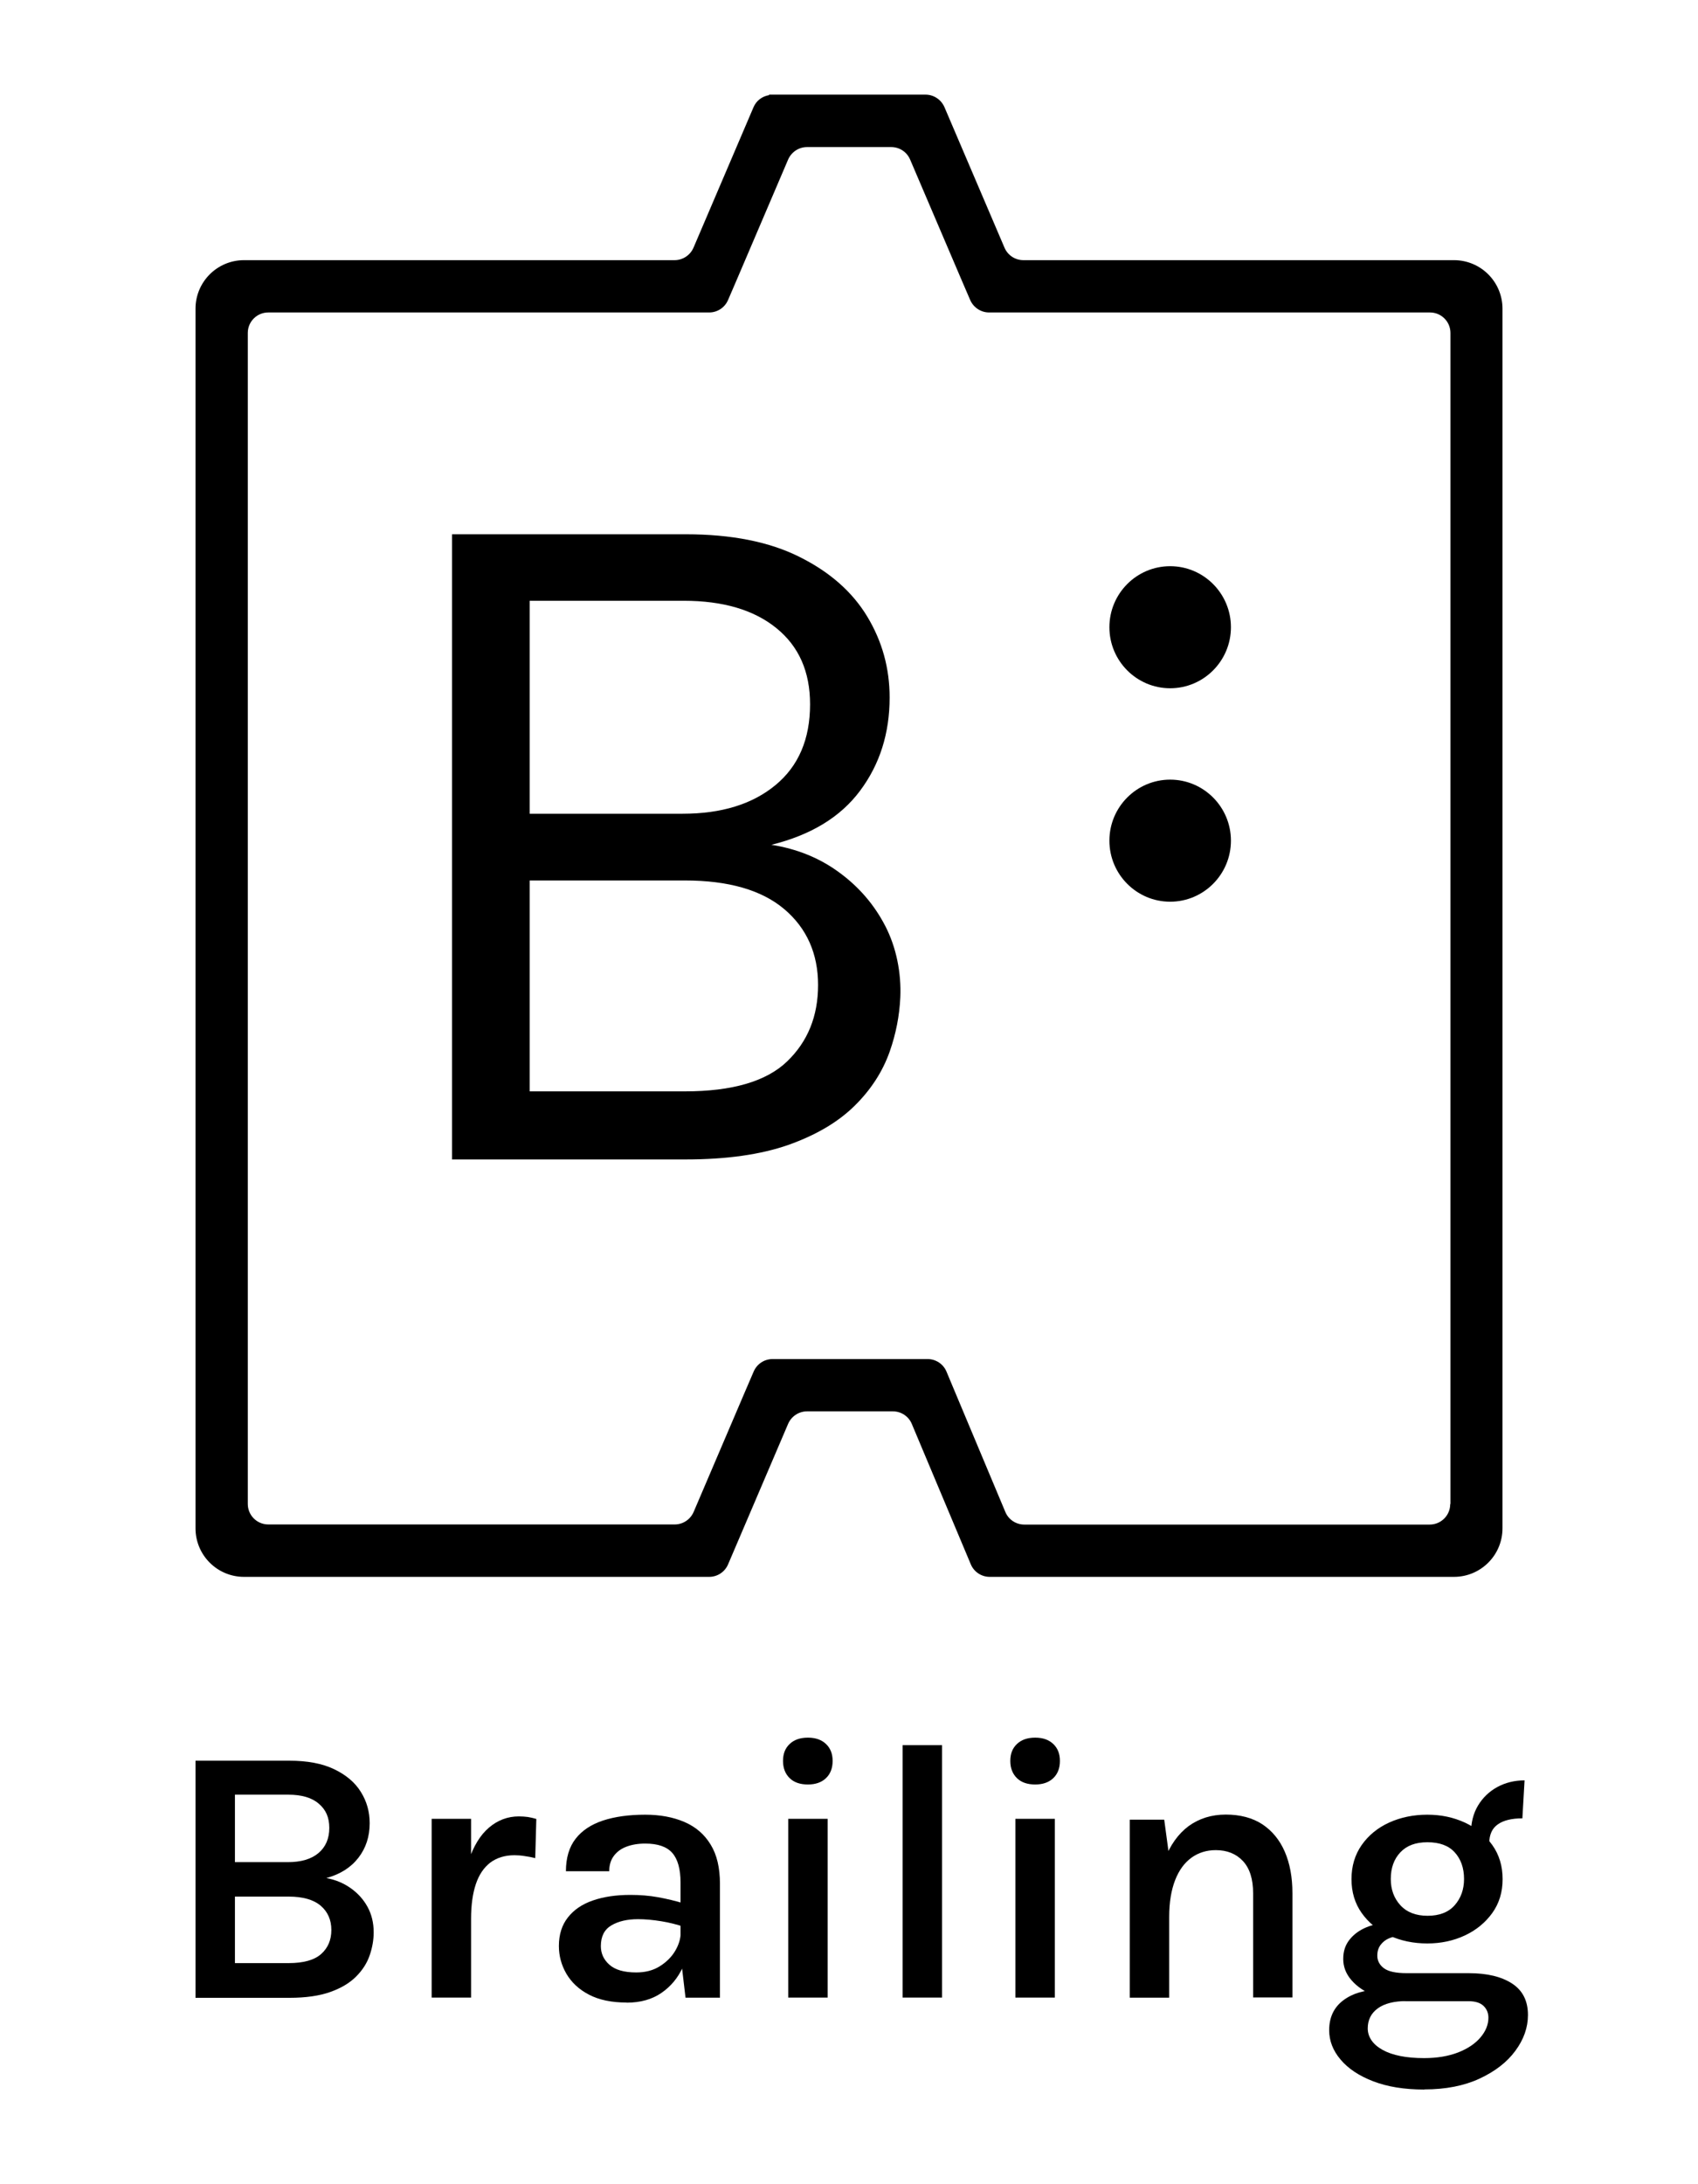
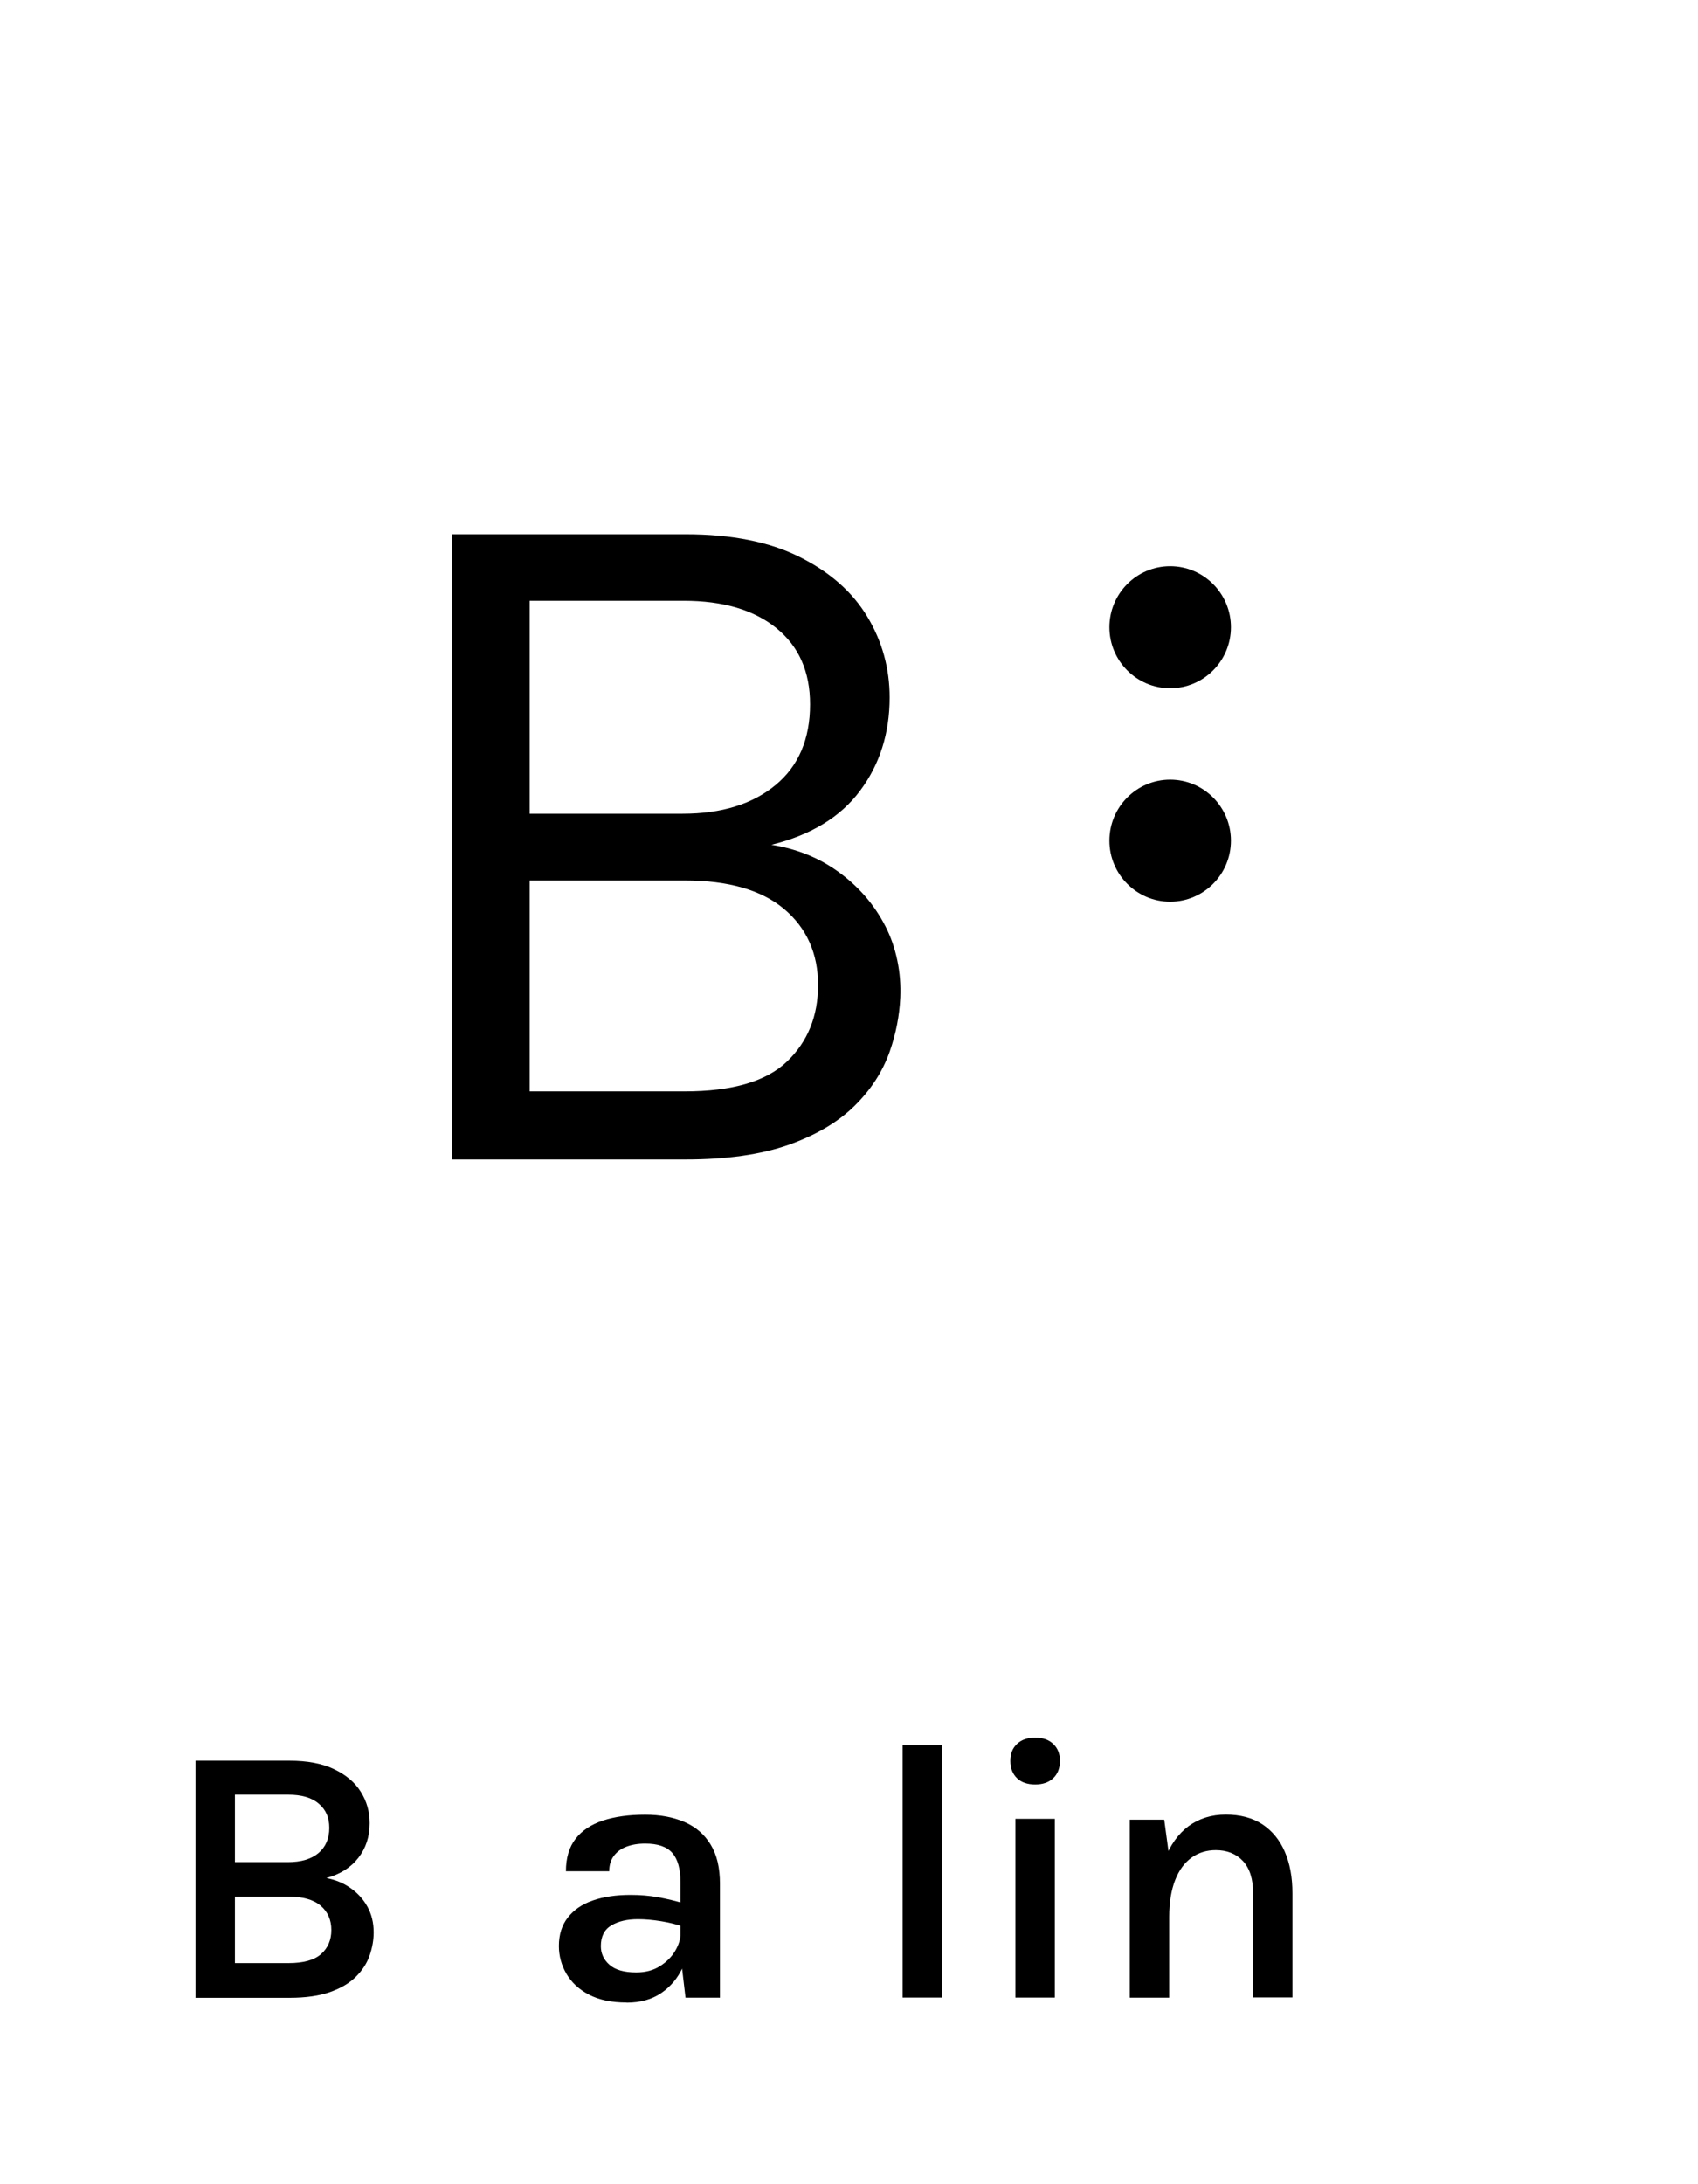
<svg xmlns="http://www.w3.org/2000/svg" viewBox="0 0 140 180" data-name="Layer 1" id="Layer_1">
  <g>
    <path d="M16.12,164.62v-19.52h7.74c1.48,0,2.71.23,3.69.7s1.72,1.09,2.2,1.87c.49.78.73,1.64.73,2.58,0,1.1-.31,2.05-.93,2.85-.62.8-1.5,1.36-2.64,1.67.75.14,1.42.42,2,.83s1.05.92,1.39,1.54c.34.62.51,1.32.51,2.1,0,.63-.11,1.26-.33,1.9-.22.64-.59,1.22-1.12,1.75s-1.23.95-2.13,1.27c-.9.32-2.02.48-3.36.48h-7.76ZM19.37,147.89v5.57h4.36c1.09,0,1.94-.25,2.53-.75.59-.5.89-1.19.89-2.07s-.29-1.51-.87-2c-.58-.5-1.42-.74-2.52-.74h-4.39ZM19.37,161.78h4.43c1.22,0,2.12-.25,2.68-.75.56-.5.84-1.16.84-1.98s-.29-1.5-.88-2-1.47-.75-2.64-.75h-4.43v5.48Z" />
-     <path d="M35.59,164.62v-14.73h3.25v14.73h-3.25ZM38,158.13c0-1.9.21-3.48.62-4.73.41-1.25.98-2.18,1.7-2.79s1.54-.92,2.46-.92c.27,0,.52.02.75.05.23.04.46.09.69.16l-.09,3.23c-.27-.07-.56-.13-.87-.17-.31-.05-.59-.07-.84-.07-.8,0-1.46.21-2,.61-.53.41-.93,1-1.19,1.78-.26.78-.39,1.73-.39,2.84h-.83Z" />
    <path d="M51.66,165.03c-1.24,0-2.28-.22-3.1-.65-.83-.43-1.44-1.01-1.86-1.72-.41-.71-.62-1.47-.62-2.29,0-.94.25-1.73.74-2.35.49-.63,1.18-1.1,2.06-1.4.89-.31,1.92-.46,3.1-.46.79,0,1.55.06,2.27.19s1.44.3,2.16.52v1.93c-.58-.2-1.21-.36-1.89-.47-.68-.11-1.32-.17-1.92-.17-.88,0-1.61.17-2.19.51-.58.34-.87.91-.87,1.71,0,.6.23,1.11.7,1.53s1.2.64,2.22.64c.75,0,1.4-.17,1.94-.51s.97-.76,1.27-1.27.45-1.01.45-1.5h.77c0,1.03-.2,1.99-.6,2.86-.4.88-.99,1.58-1.76,2.11s-1.73.8-2.86.8ZM56.52,164.62l-.41-3.48v-6c0-1.11-.23-1.93-.68-2.44-.46-.52-1.2-.77-2.23-.77-.6,0-1.12.09-1.56.26-.45.17-.79.43-1.04.77-.25.34-.37.76-.37,1.25h-3.57c0-1.1.27-2,.8-2.68s1.29-1.18,2.26-1.5c.98-.32,2.14-.48,3.48-.48,1.22,0,2.3.2,3.23.6.93.4,1.65,1.02,2.16,1.86.52.84.77,1.92.77,3.25v9.37h-2.84Z" />
-     <path d="M66.61,147.06c-.64,0-1.14-.17-1.5-.52s-.55-.82-.55-1.42.18-1.05.55-1.4.87-.52,1.5-.52,1.12.17,1.49.52.55.81.55,1.4-.18,1.07-.55,1.42-.86.52-1.49.52ZM64.99,164.62v-14.73h3.25v14.73h-3.25Z" />
    <path d="M74.42,164.62v-20.8h3.25v20.8h-3.25Z" />
    <path d="M85.35,147.06c-.64,0-1.14-.17-1.5-.52s-.55-.82-.55-1.42.18-1.05.55-1.4.87-.52,1.5-.52,1.12.17,1.49.52.55.81.55,1.4-.18,1.07-.55,1.42-.86.52-1.49.52ZM83.72,164.62v-14.73h3.25v14.73h-3.25Z" />
    <path d="M93.15,164.62v-14.66h2.84l.41,3.04v11.63h-3.25ZM103.32,164.62v-8.59c0-1.17-.28-2.06-.84-2.66s-1.31-.9-2.24-.9c-.76,0-1.43.21-2,.62-.58.42-1.03,1.03-1.35,1.85s-.49,1.83-.49,3.02h-1.11c0-1.85.24-3.4.71-4.65.47-1.24,1.14-2.18,2-2.82.87-.63,1.89-.95,3.07-.95s2.2.27,3.01.8c.81.54,1.43,1.29,1.85,2.26.42.97.63,2.11.63,3.42v8.59h-3.25Z" />
-     <path d="M117.42,172.2c-1.63,0-3.03-.23-4.2-.68-1.17-.45-2.07-1.05-2.69-1.79-.63-.74-.94-1.55-.94-2.42,0-1.06.39-1.88,1.16-2.46.77-.58,1.76-.87,2.95-.87l2.26.93c-1.02,0-1.81.2-2.36.6-.55.4-.83.95-.83,1.65s.41,1.32,1.22,1.77,1.96.68,3.42.68c1.08,0,2.02-.16,2.82-.47.79-.31,1.41-.73,1.84-1.24.43-.51.65-1.05.65-1.62,0-.38-.13-.71-.4-.97-.27-.26-.68-.39-1.24-.39h-5.13c-.99,0-1.88-.16-2.66-.47-.78-.31-1.4-.73-1.86-1.26-.46-.53-.68-1.11-.68-1.75s.17-1.15.52-1.59.81-.78,1.39-1.02c.58-.24,1.23-.36,1.94-.36l.79,1.09c-.3,0-.59.06-.87.18-.28.12-.51.3-.69.54-.18.24-.27.53-.27.89,0,.41.18.76.54,1.03.36.27.98.41,1.87.41h5.13c1.52,0,2.71.29,3.58.86.87.57,1.3,1.43,1.3,2.59,0,1.03-.35,2.02-1.04,2.95-.69.94-1.68,1.7-2.95,2.29s-2.79.89-4.55.89ZM117.68,160.16c-1.15,0-2.2-.22-3.15-.66-.95-.44-1.7-1.06-2.26-1.85-.56-.79-.84-1.72-.84-2.79s.28-2.01.84-2.81c.56-.8,1.32-1.42,2.26-1.85.95-.43,2-.65,3.15-.65s2.16.22,3.1.65c.94.44,1.69,1.05,2.26,1.85.57.8.85,1.74.85,2.81s-.28,1.99-.85,2.79c-.57.79-1.32,1.41-2.26,1.85-.94.44-1.97.66-3.1.66ZM117.7,157.88c.98,0,1.73-.29,2.24-.87.51-.58.77-1.3.77-2.16,0-.91-.26-1.64-.77-2.2-.51-.56-1.26-.83-2.25-.83s-1.71.28-2.23.83c-.53.56-.79,1.29-.79,2.2,0,.86.26,1.58.79,2.16.53.58,1.28.87,2.25.87ZM122.78,151.9l-1.5-.8c0-.88.19-1.65.58-2.3s.92-1.16,1.59-1.53c.67-.36,1.42-.55,2.25-.55l-.18,3.13c-.89,0-1.57.17-2.03.5-.47.33-.7.85-.7,1.55Z" />
  </g>
  <g>
    <g>
      <path d="M96.48,56.72c-2.76,0-5.01-2.25-5.01-5.03s2.25-5.03,5.01-5.03,5.01,2.25,5.01,5.03-2.25,5.03-5.01,5.03Z" />
      <path d="M96.48,74.31c-2.76,0-5.01-2.25-5.01-5.03s2.25-5.03,5.01-5.03,5.01,2.25,5.01,5.03-2.25,5.03-5.01,5.03Z" />
    </g>
-     <path d="M119.88,21.44h-35.5c-.68,0-1.29-.4-1.56-1.03l-4.95-11.58c-.27-.62-.88-1.03-1.56-1.03h-12.91s.01.03.02.04c-.57.09-1.06.45-1.29.99l-4.95,11.58c-.27.62-.88,1.03-1.56,1.03H20.12c-2.21,0-4,1.79-4,4v100.51c0,2.21,1.79,4,4,4h38.35c.68,0,1.29-.4,1.56-1.03l4.95-11.58c.27-.62.88-1.03,1.56-1.03h7.08c.68,0,1.3.41,1.56,1.04l4.86,11.56c.26.63.88,1.04,1.56,1.04h38.28c2.21,0,4-1.79,4-4V25.44c0-2.21-1.79-4-4-4ZM119.57,123.95c0,.94-.76,1.69-1.69,1.69h-33.43c-.68,0-1.3-.41-1.56-1.04l-4.18-9.96-.67-1.6c-.26-.63-.88-1.04-1.56-1.04h-12.78c-.68,0-1.29.4-1.56,1.03l-.68,1.58-4.27,9.99c-.27.62-.88,1.03-1.56,1.03H22.12c-.94,0-1.69-.76-1.69-1.69V27.44c0-.94.76-1.69,1.69-1.69h36.35c.68,0,1.29-.4,1.56-1.03l.68-1.58,4.27-9.99c.27-.62.88-1.03,1.56-1.03h6.94c.68,0,1.29.4,1.56,1.03l4.27,9.99.68,1.58c.27.62.88,1.03,1.56,1.03h36.35c.94,0,1.69.76,1.69,1.69v96.51Z" />
    <path d="M37.27,95.52v-51.49s0,0,0,0h19.27c3.77,0,6.9.62,9.39,1.87,2.49,1.24,4.35,2.88,5.58,4.92,1.23,2.04,1.84,4.26,1.84,6.66,0,2.95-.81,5.51-2.44,7.69-1.62,2.17-4.06,3.65-7.31,4.45h0c2.1.33,3.95,1.08,5.54,2.24,1.66,1.2,2.94,2.69,3.85,4.45s1.33,3.86,1.24,5.89c-.07,1.51-.36,2.99-.87,4.45-.59,1.67-1.56,3.17-2.93,4.51-1.37,1.34-3.19,2.4-5.45,3.2-2.27.79-5.08,1.19-8.45,1.19h-19.27s0,0,0,0ZM43.67,49.52v17.54s0,0,0,0h12.62c3.2,0,5.75-.79,7.65-2.36s2.85-3.79,2.85-6.66c0-2.68-.92-4.77-2.77-6.27-1.84-1.5-4.39-2.26-7.65-2.26h-12.71s0,0,0,0ZM43.67,89.94s0,0,0,0h12.79c3.91,0,6.72-.82,8.43-2.46,1.71-1.64,2.56-3.74,2.56-6.31s-.93-4.68-2.79-6.25-4.59-2.36-8.2-2.36h-12.79s0,0,0,0v17.38Z" />
  </g>
</svg>